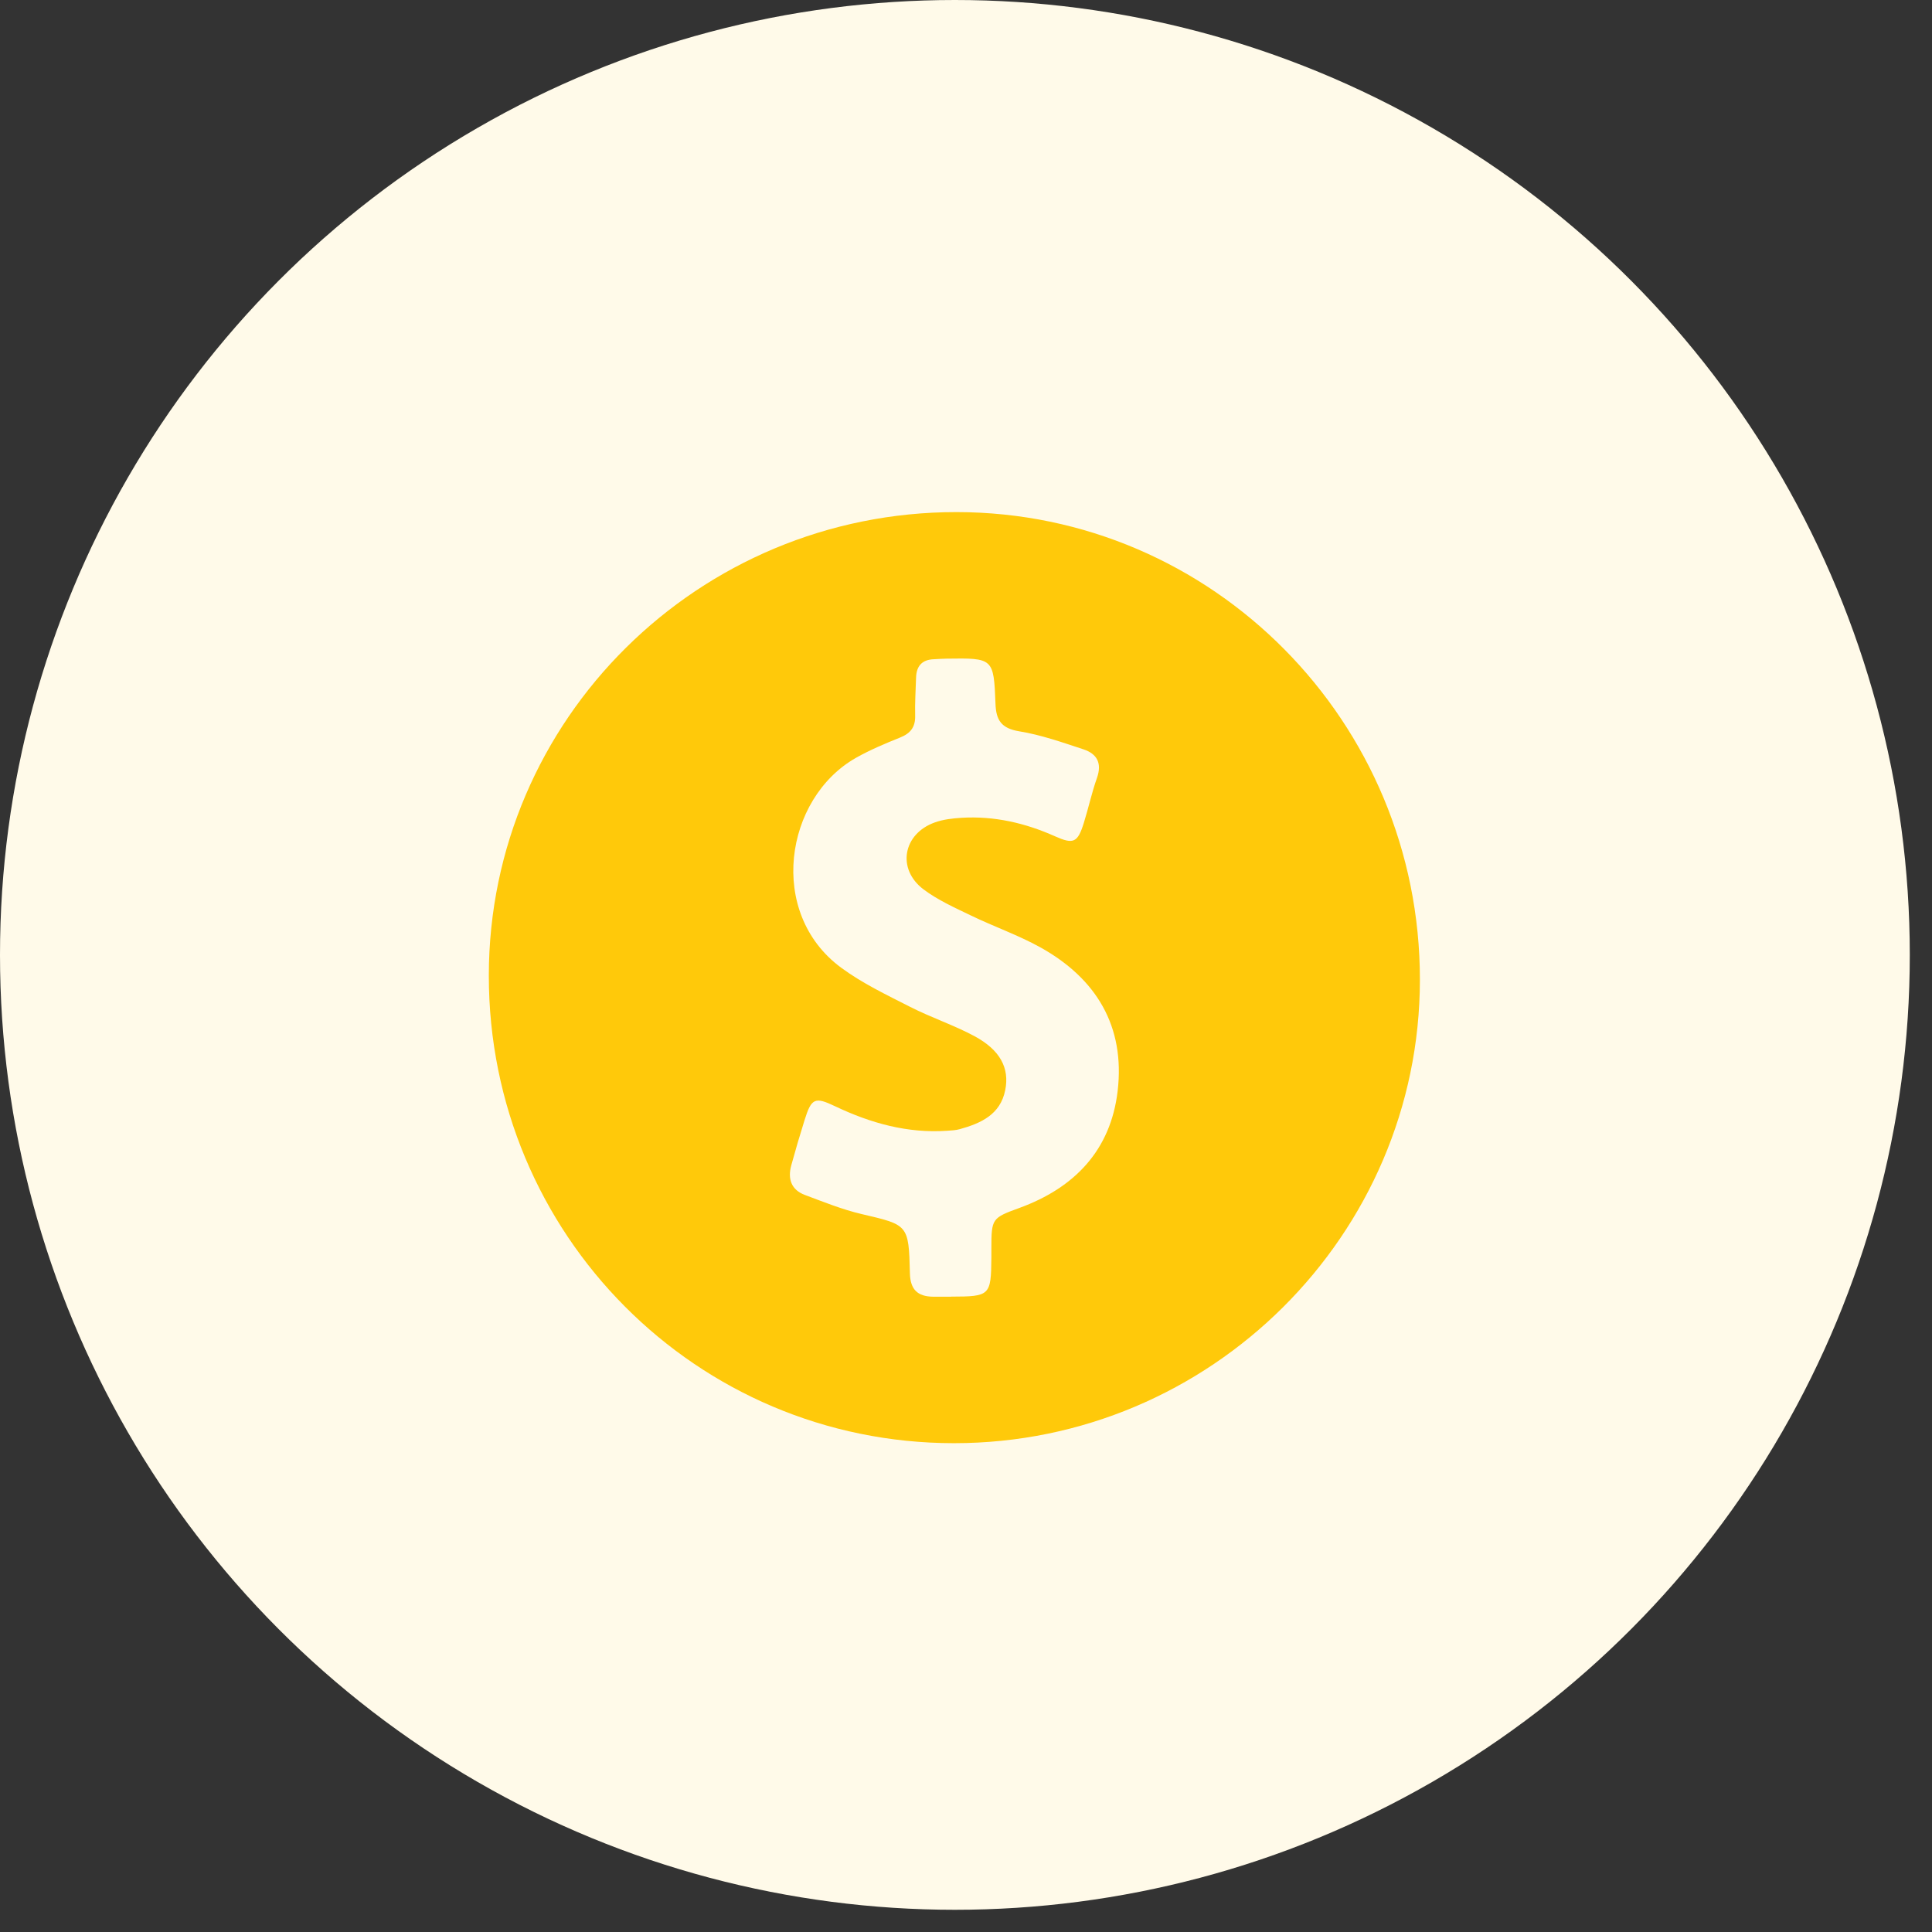
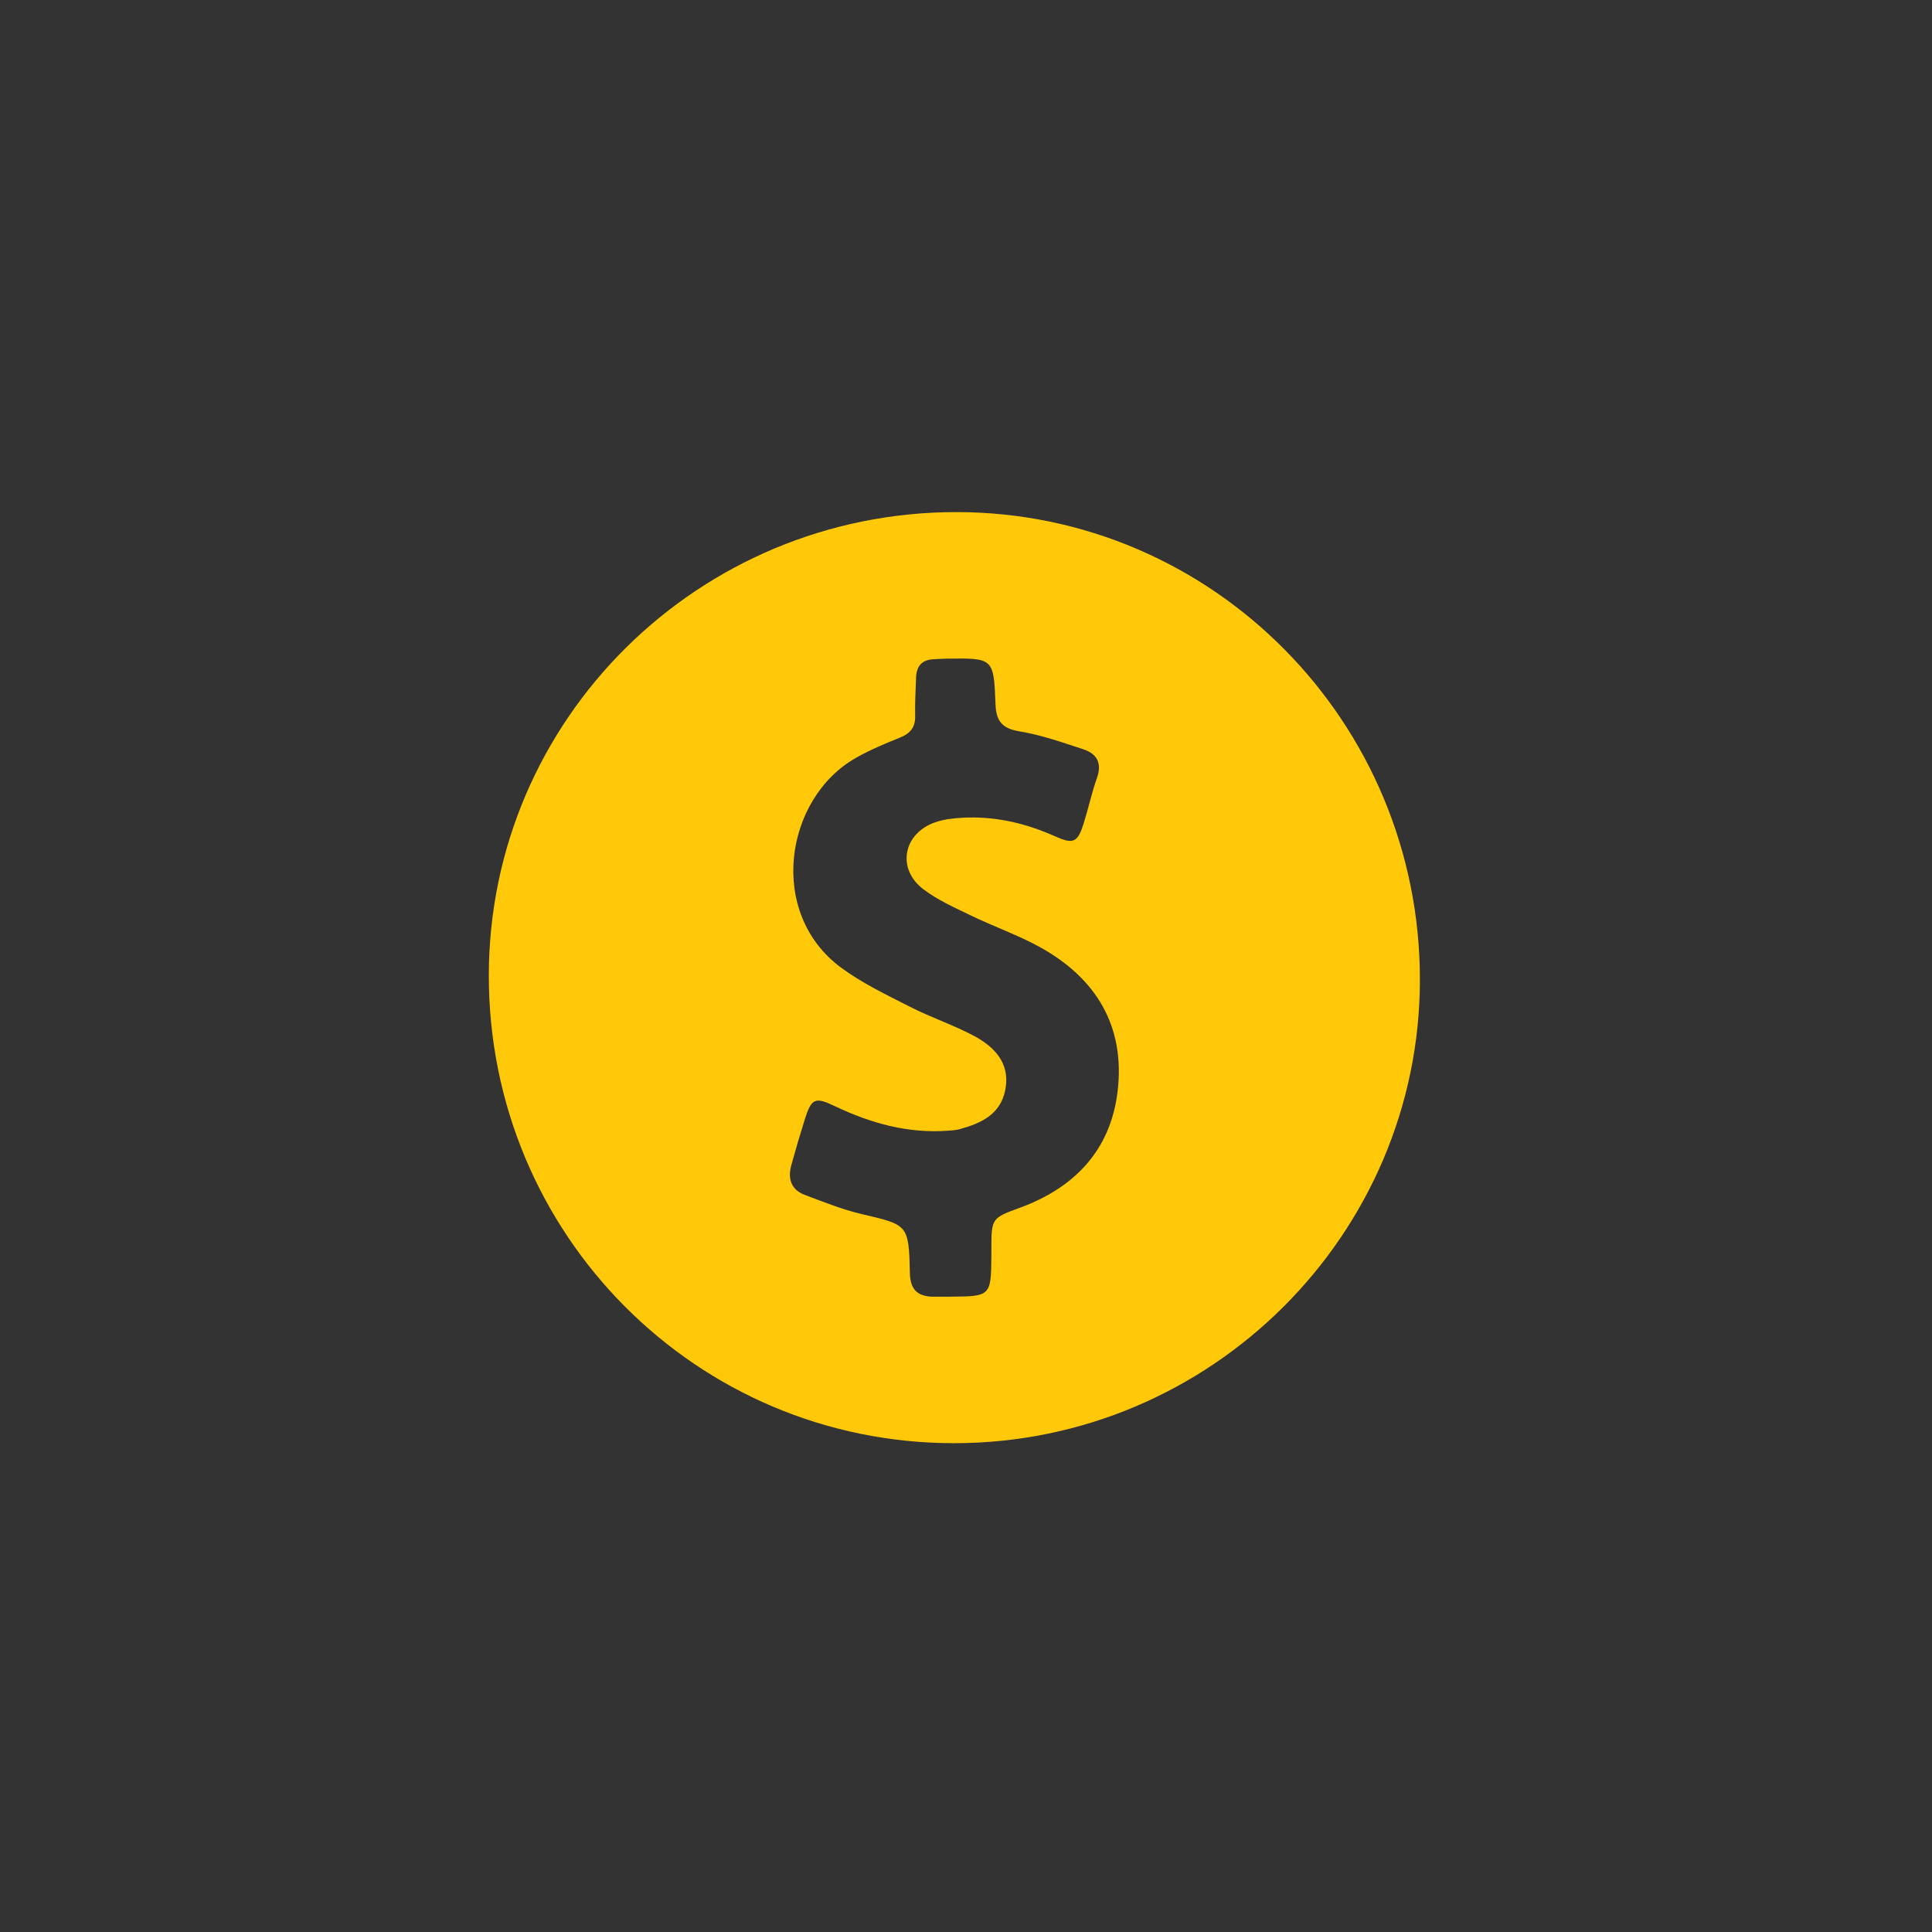
<svg xmlns="http://www.w3.org/2000/svg" width="83" height="83" viewBox="0 0 83 83" fill="none">
  <rect x="0" y="0" width="83" height="83" fill="#333333" stroke="none" />
-   <circle cx="41.023" cy="41.023" r="41.023" fill="#FFFAE9" />
  <g clip-path="url(#clip0_5875_18328)">
    <g clip-path="url(#clip1_5875_18328)">
      <path d="M40.984 62C29.918 62 20.993 53.026 21 41.906C21.007 30.908 30.008 21.993 41.096 22C52.093 22.007 61.007 31.009 61 42.094C60.993 53.057 51.998 62.004 40.984 62ZM40.866 55.704C42.534 55.7 42.576 55.662 42.59 54.022C42.59 53.893 42.59 53.76 42.59 53.632C42.59 52.35 42.617 52.322 43.794 51.894C46.162 51.03 47.715 49.418 48.015 46.872C48.342 44.09 47.096 42.031 44.686 40.694C43.735 40.168 42.694 39.806 41.716 39.332C41.016 38.995 40.291 38.671 39.675 38.208C38.516 37.334 38.791 35.819 40.163 35.331C40.525 35.202 40.922 35.157 41.308 35.133C42.712 35.049 44.042 35.355 45.32 35.926C46.117 36.282 46.295 36.202 46.559 35.362C46.761 34.718 46.901 34.056 47.127 33.419C47.35 32.785 47.127 32.385 46.549 32.193C45.64 31.894 44.724 31.57 43.784 31.417C43.021 31.291 42.792 30.943 42.767 30.236C42.691 28.268 42.673 28.268 40.667 28.296C40.486 28.296 40.305 28.314 40.121 28.321C39.612 28.338 39.369 28.613 39.355 29.111C39.337 29.658 39.302 30.205 39.316 30.752C39.327 31.239 39.114 31.507 38.669 31.685C38.021 31.946 37.37 32.218 36.764 32.562C33.706 34.304 32.954 39.221 36.13 41.568C37.039 42.24 38.084 42.738 39.097 43.254C39.995 43.713 40.97 44.034 41.858 44.511C42.966 45.106 43.377 45.883 43.185 46.834C42.976 47.882 42.144 48.255 41.235 48.509C41.061 48.558 40.876 48.565 40.695 48.578C38.989 48.697 37.401 48.251 35.879 47.527C35.005 47.109 34.859 47.175 34.563 48.126C34.361 48.77 34.17 49.418 33.992 50.069C33.835 50.647 33.992 51.117 34.581 51.337C35.382 51.636 36.179 51.96 37.008 52.155C39.013 52.625 39.041 52.597 39.09 54.701C39.107 55.404 39.424 55.697 40.082 55.707C40.344 55.711 40.605 55.707 40.862 55.707L40.866 55.704Z" fill="#FFC90A" />
    </g>
  </g>
  <defs>
    <clipPath id="clip0_5875_18328">
      <rect width="40" height="40" fill="white" transform="translate(21 22)" />
    </clipPath>
    <clipPath id="clip1_5875_18328">
      <rect width="40" height="40" fill="white" transform="translate(21 22)" />
    </clipPath>
  </defs>
</svg>